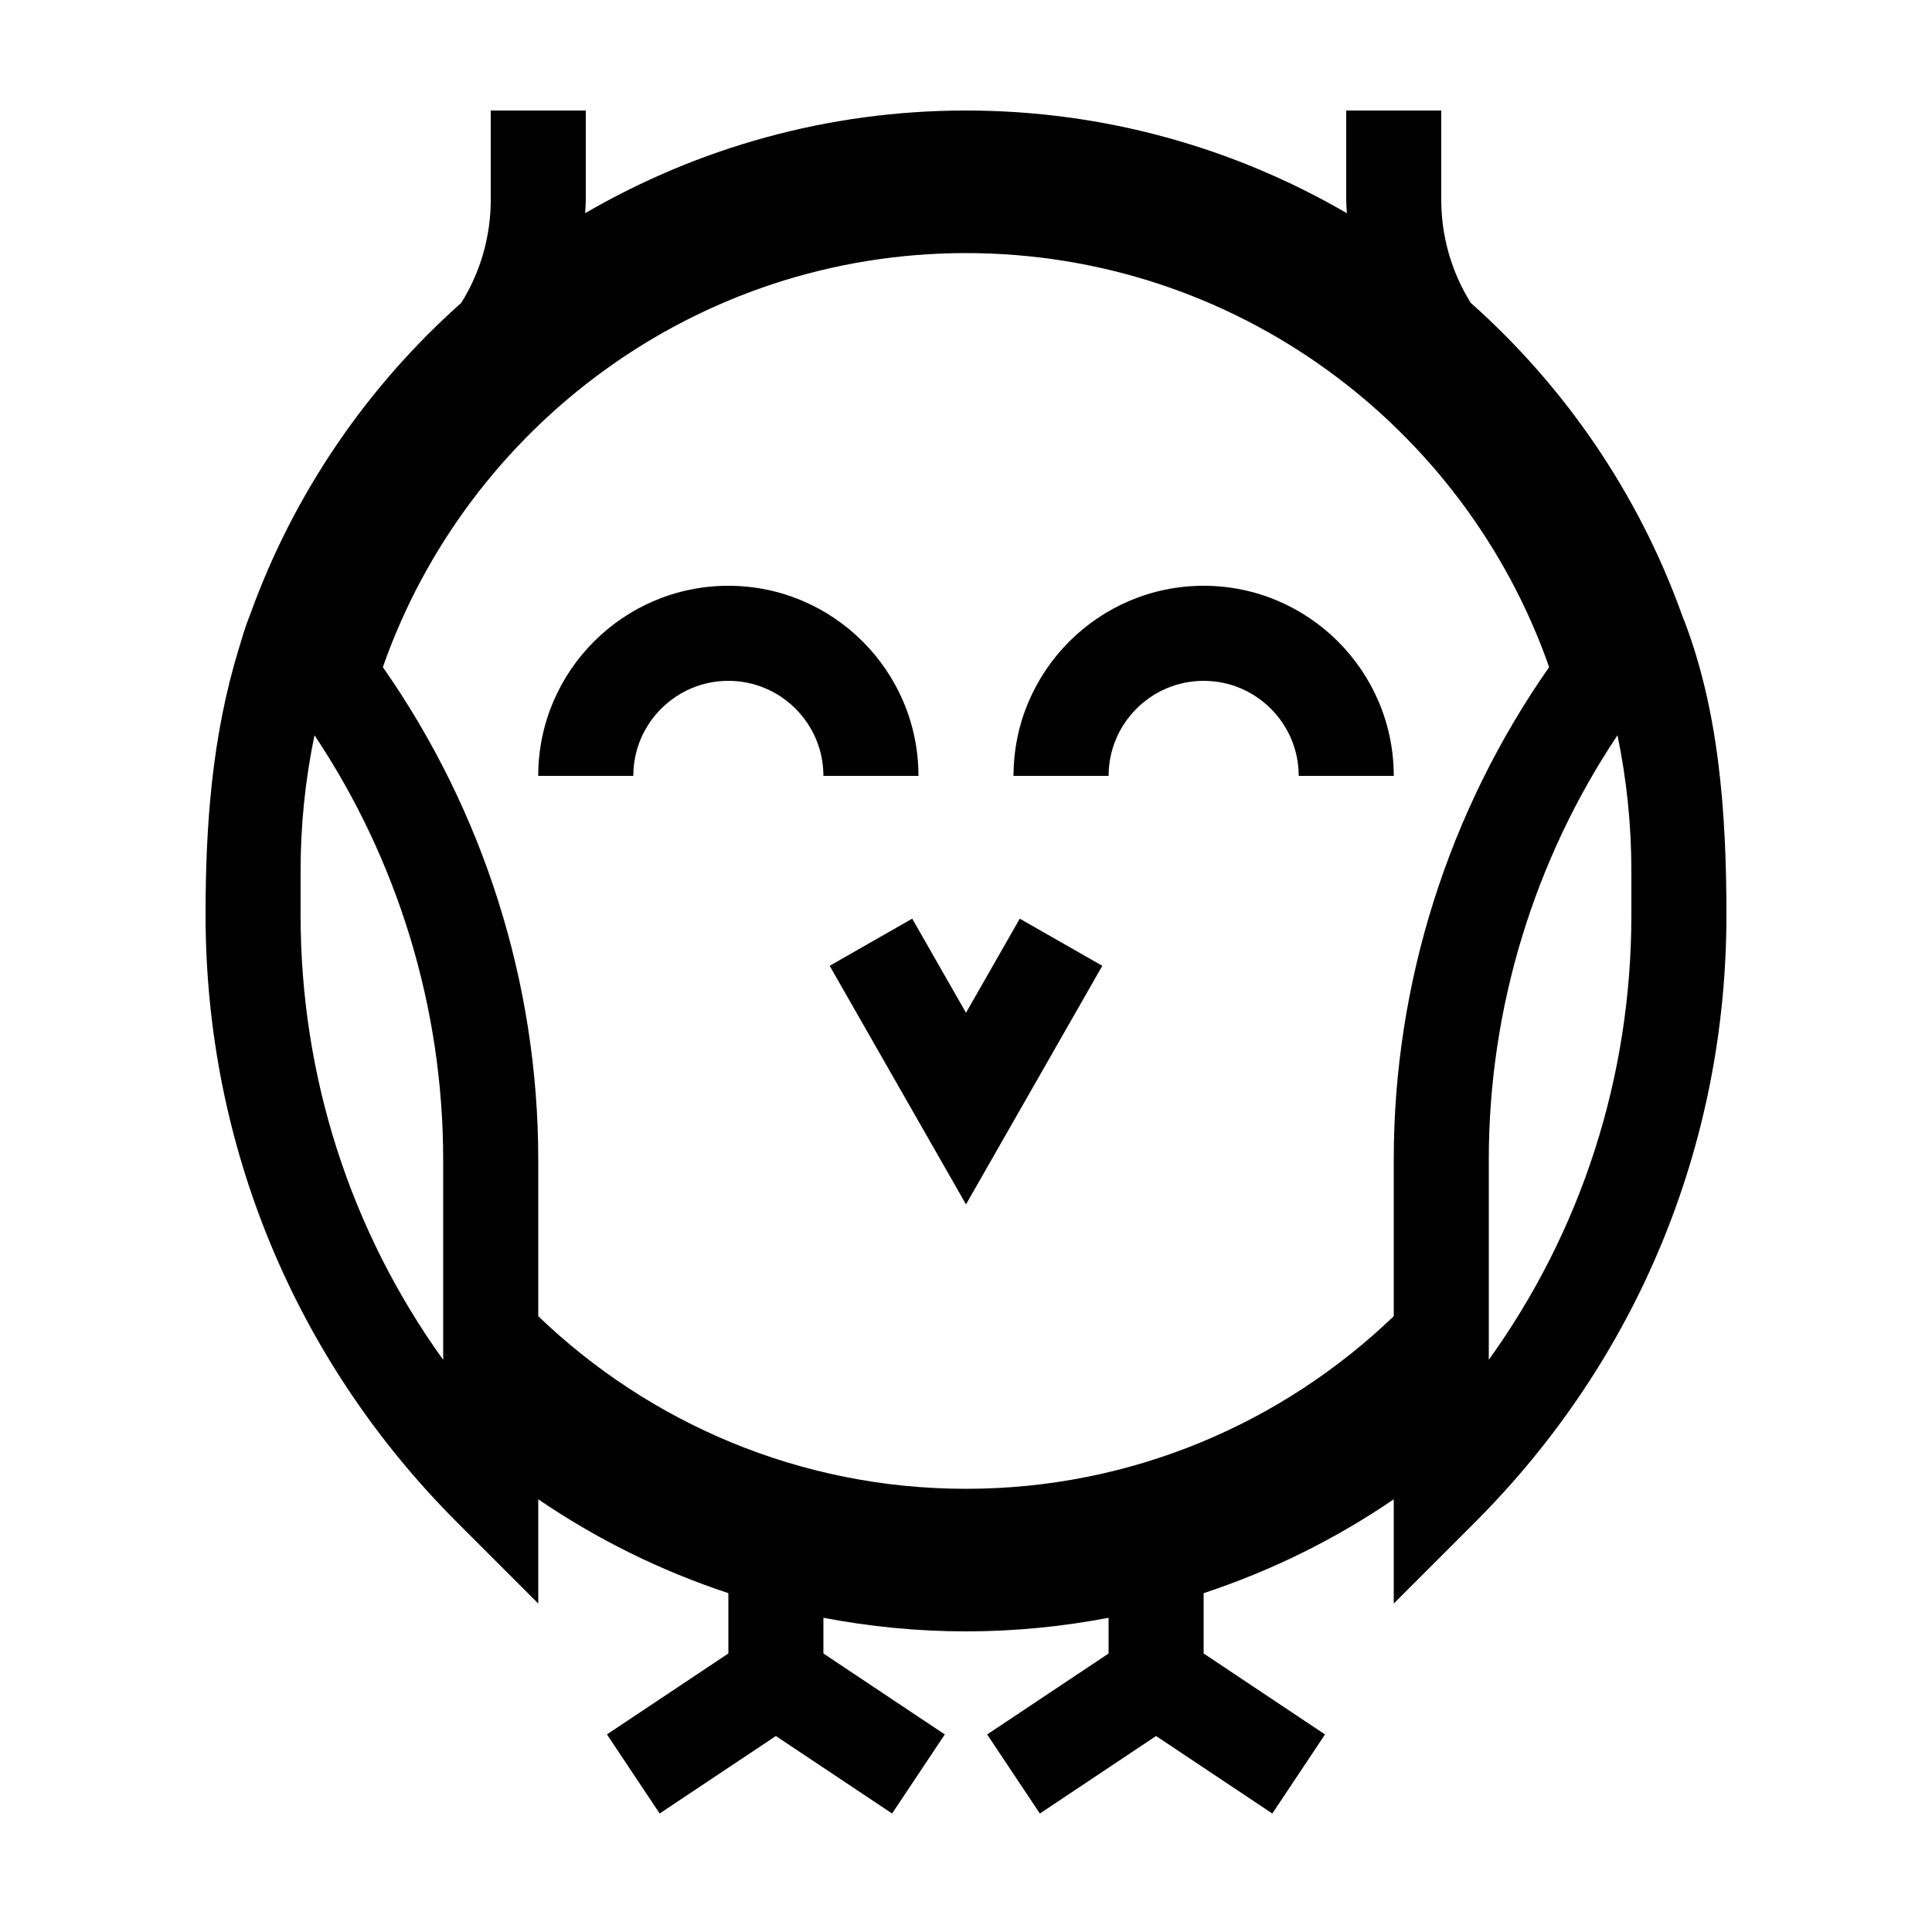
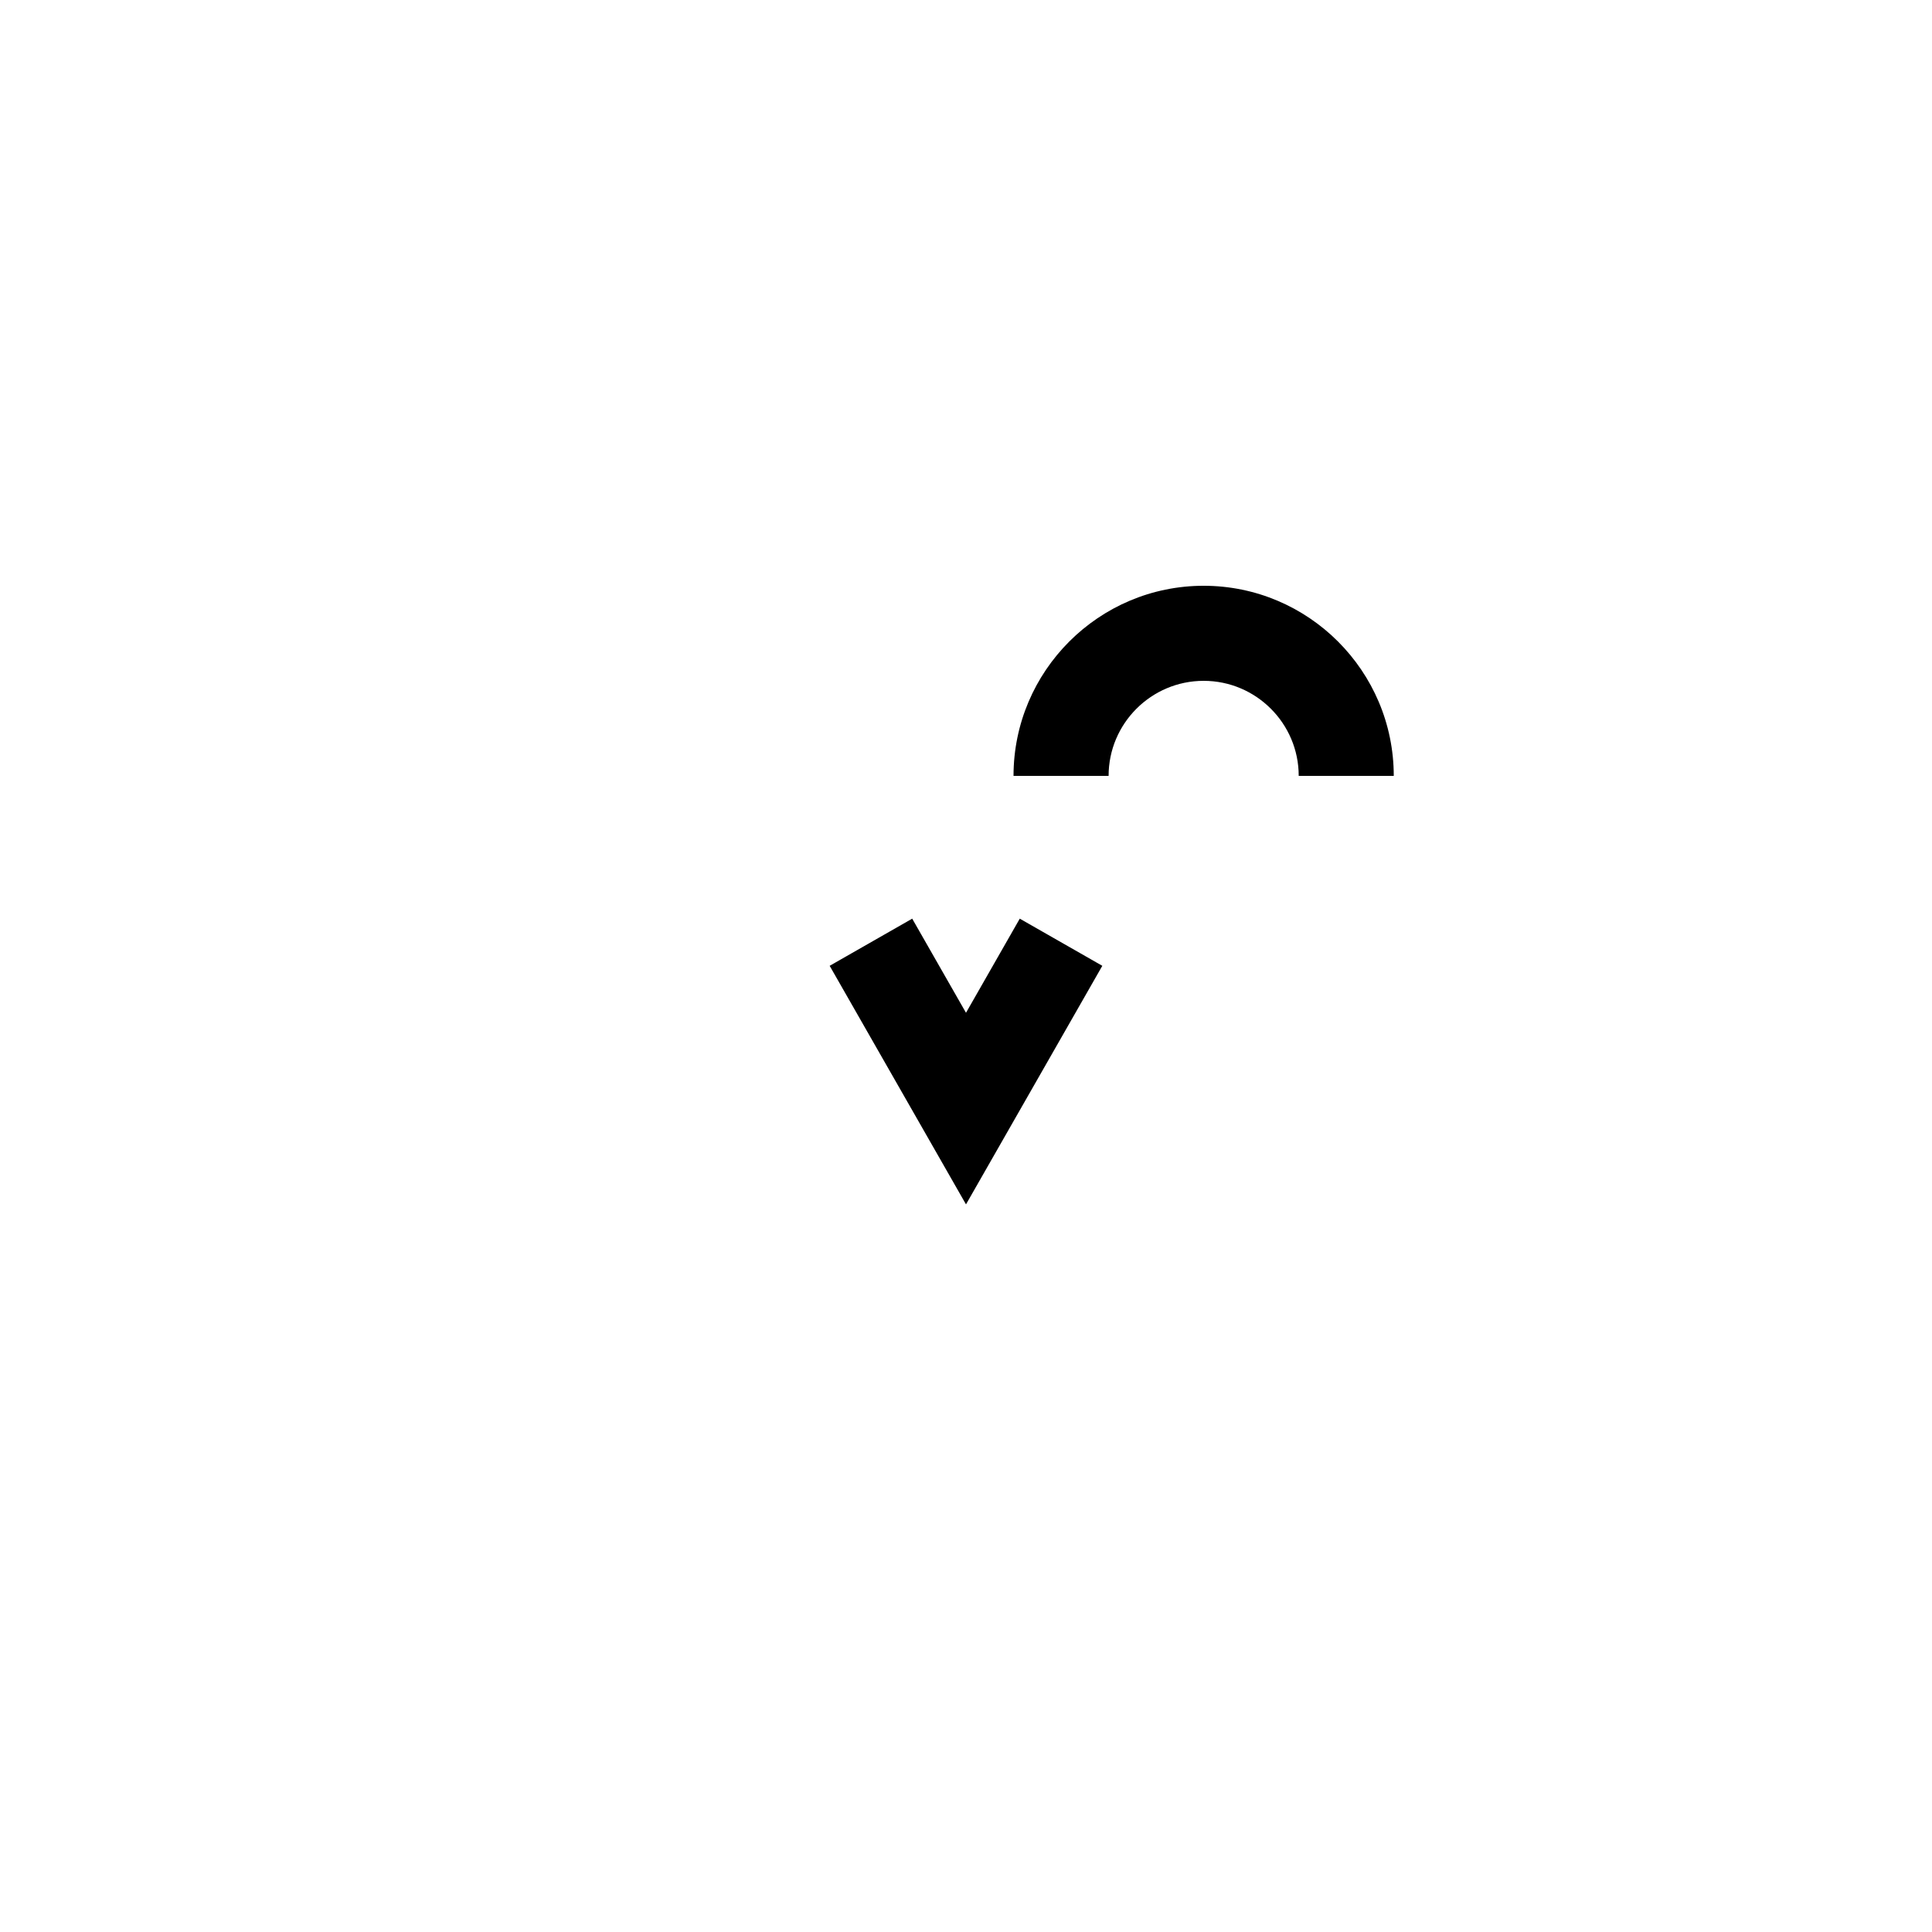
<svg xmlns="http://www.w3.org/2000/svg" fill="#000000" width="800px" height="800px" version="1.1" viewBox="144 144 512 512">
  <g>
-     <path d="m207.2 316.17c-7.016 23.07-8.723 46.383-8.723 70.34 0 60.793 23.676 117.96 66.664 160.94l21.504 21.504v-27.629c15.402 10.516 32.336 18.922 50.383 24.875v15.984l-32.18 21.453 13.969 20.957 30.801-20.531 30.797 20.535 13.969-20.957-32.172-21.453v-9.461c12.25 2.336 24.871 3.606 37.789 3.606s25.539-1.27 37.785-3.602v9.461l-32.18 21.453 13.969 20.957 30.805-20.539 30.797 20.535 13.969-20.957-32.168-21.453v-15.984c18.047-5.953 34.98-14.359 50.383-24.875v27.625l21.504-21.504c42.984-42.984 66.66-100.14 66.66-160.94 0-26.879-1.926-54.891-11.789-79.562-11.523-32.109-30.973-60.457-55.984-82.699-5.047-8.129-7.801-17.492-7.801-27.297v-23.664h-25.191v23.664c0 1.195 0.121 2.363 0.172 3.547-29.703-17.266-64.168-27.211-100.93-27.211s-71.23 9.945-100.93 27.211c0.051-1.184 0.172-2.356 0.172-3.547v-23.664h-25.191v23.664c0 9.809-2.75 19.176-7.801 27.297-25.008 22.242-44.461 50.586-55.984 82.695-1.328 3.211-2.152 6.25-3.062 9.227-0.719 2.371 0.156-0.504 0 0zm369.13 58.641v11.699c0 42.875-13.238 83.719-37.785 117.85v-53.082c0-40.113 11.992-79.293 34.102-112.43 2.449 11.777 3.684 23.805 3.684 35.961zm-176.33-163.74c71.359 0 132.17 45.902 154.54 109.72-26.652 38.102-41.18 83.715-41.18 130.49v41.52c-29.445 28.297-69.395 45.75-113.36 45.75-43.969 0-83.914-17.453-113.36-45.75v-41.52c0-46.77-14.535-92.383-41.18-130.48 22.363-63.824 83.176-109.73 154.54-109.73zm-176.34 163.74c0-12.156 1.234-24.184 3.684-35.961 22.113 33.129 34.102 72.309 34.102 112.43v53.086c-24.543-34.141-37.785-74.977-37.785-117.86z" />
-     <path d="m311.83 349.62c0-13.891 11.301-25.191 25.191-25.191 13.891 0 25.191 11.301 25.191 25.191h25.188c0-27.781-22.602-50.383-50.383-50.383s-50.383 22.602-50.383 50.383z" />
    <path d="m437.79 349.62c0-13.891 11.301-25.191 25.191-25.191 13.891 0 25.191 11.301 25.191 25.191h25.188c0-27.781-22.602-50.383-50.383-50.383s-50.383 22.602-50.383 50.383z" />
    <path d="m363.87 399.95 36.129 63.223 36.125-63.223-21.875-12.496-14.25 24.945-14.254-24.945z" />
  </g>
</svg>